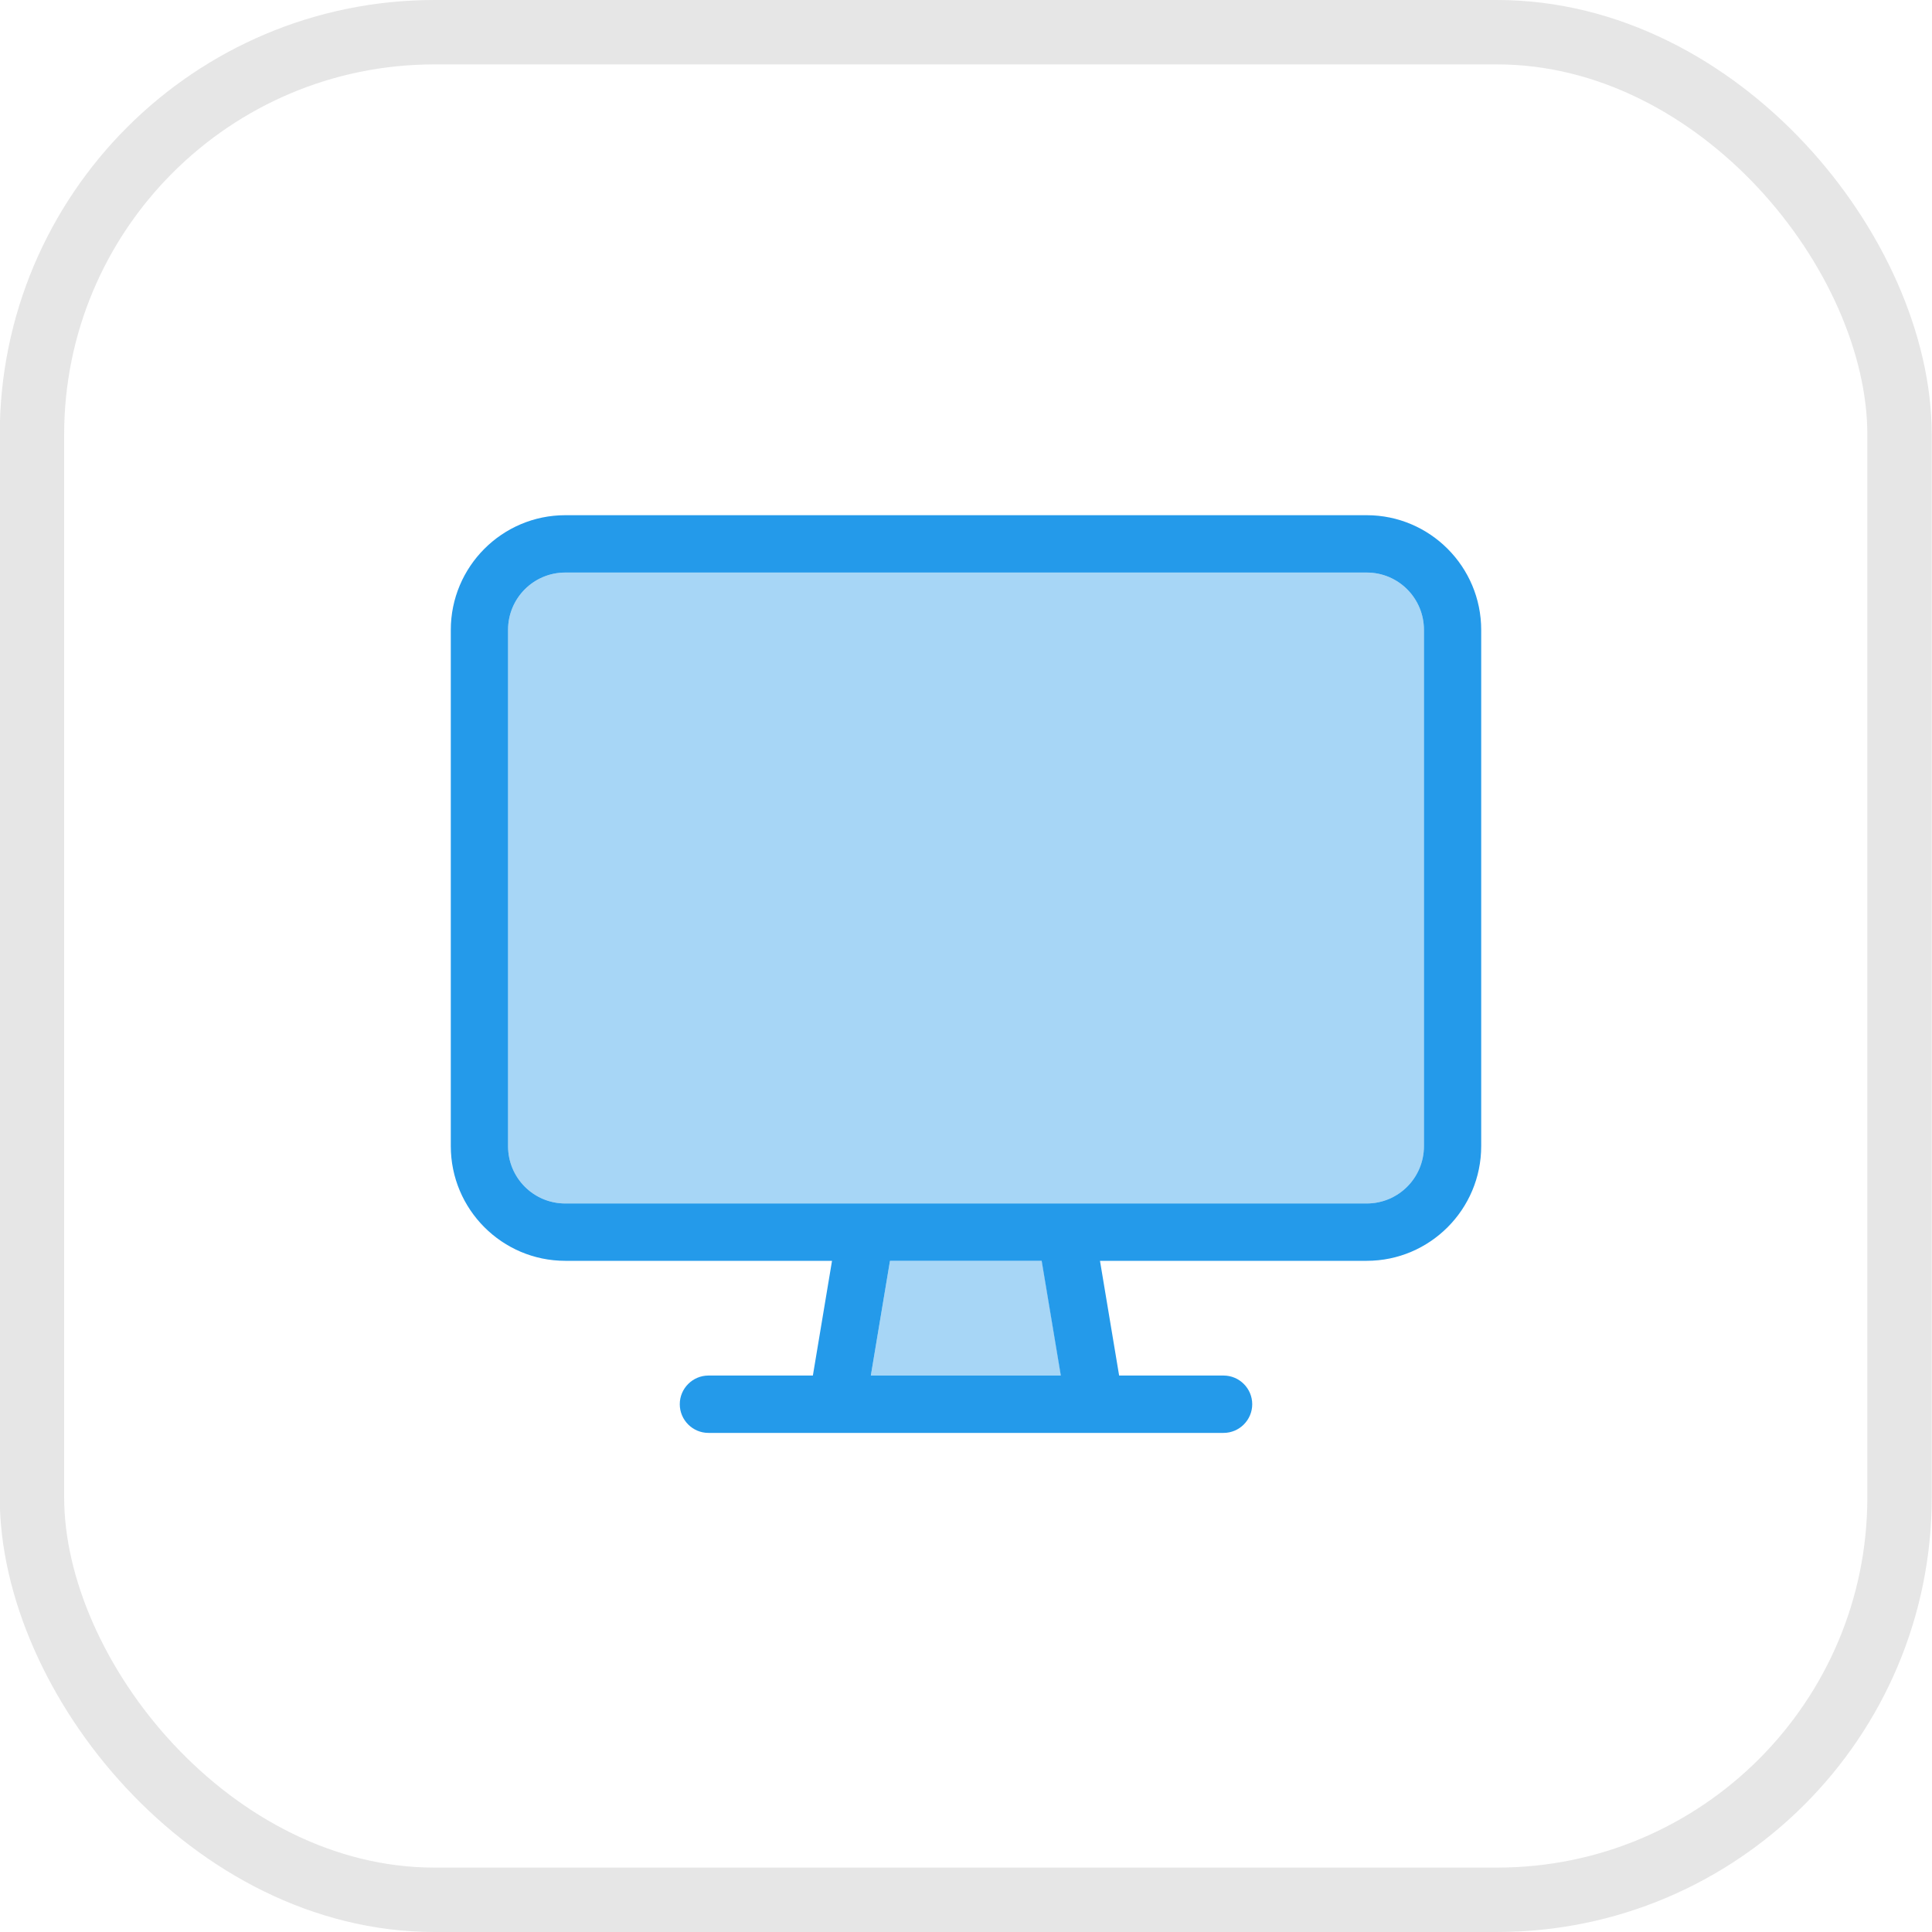
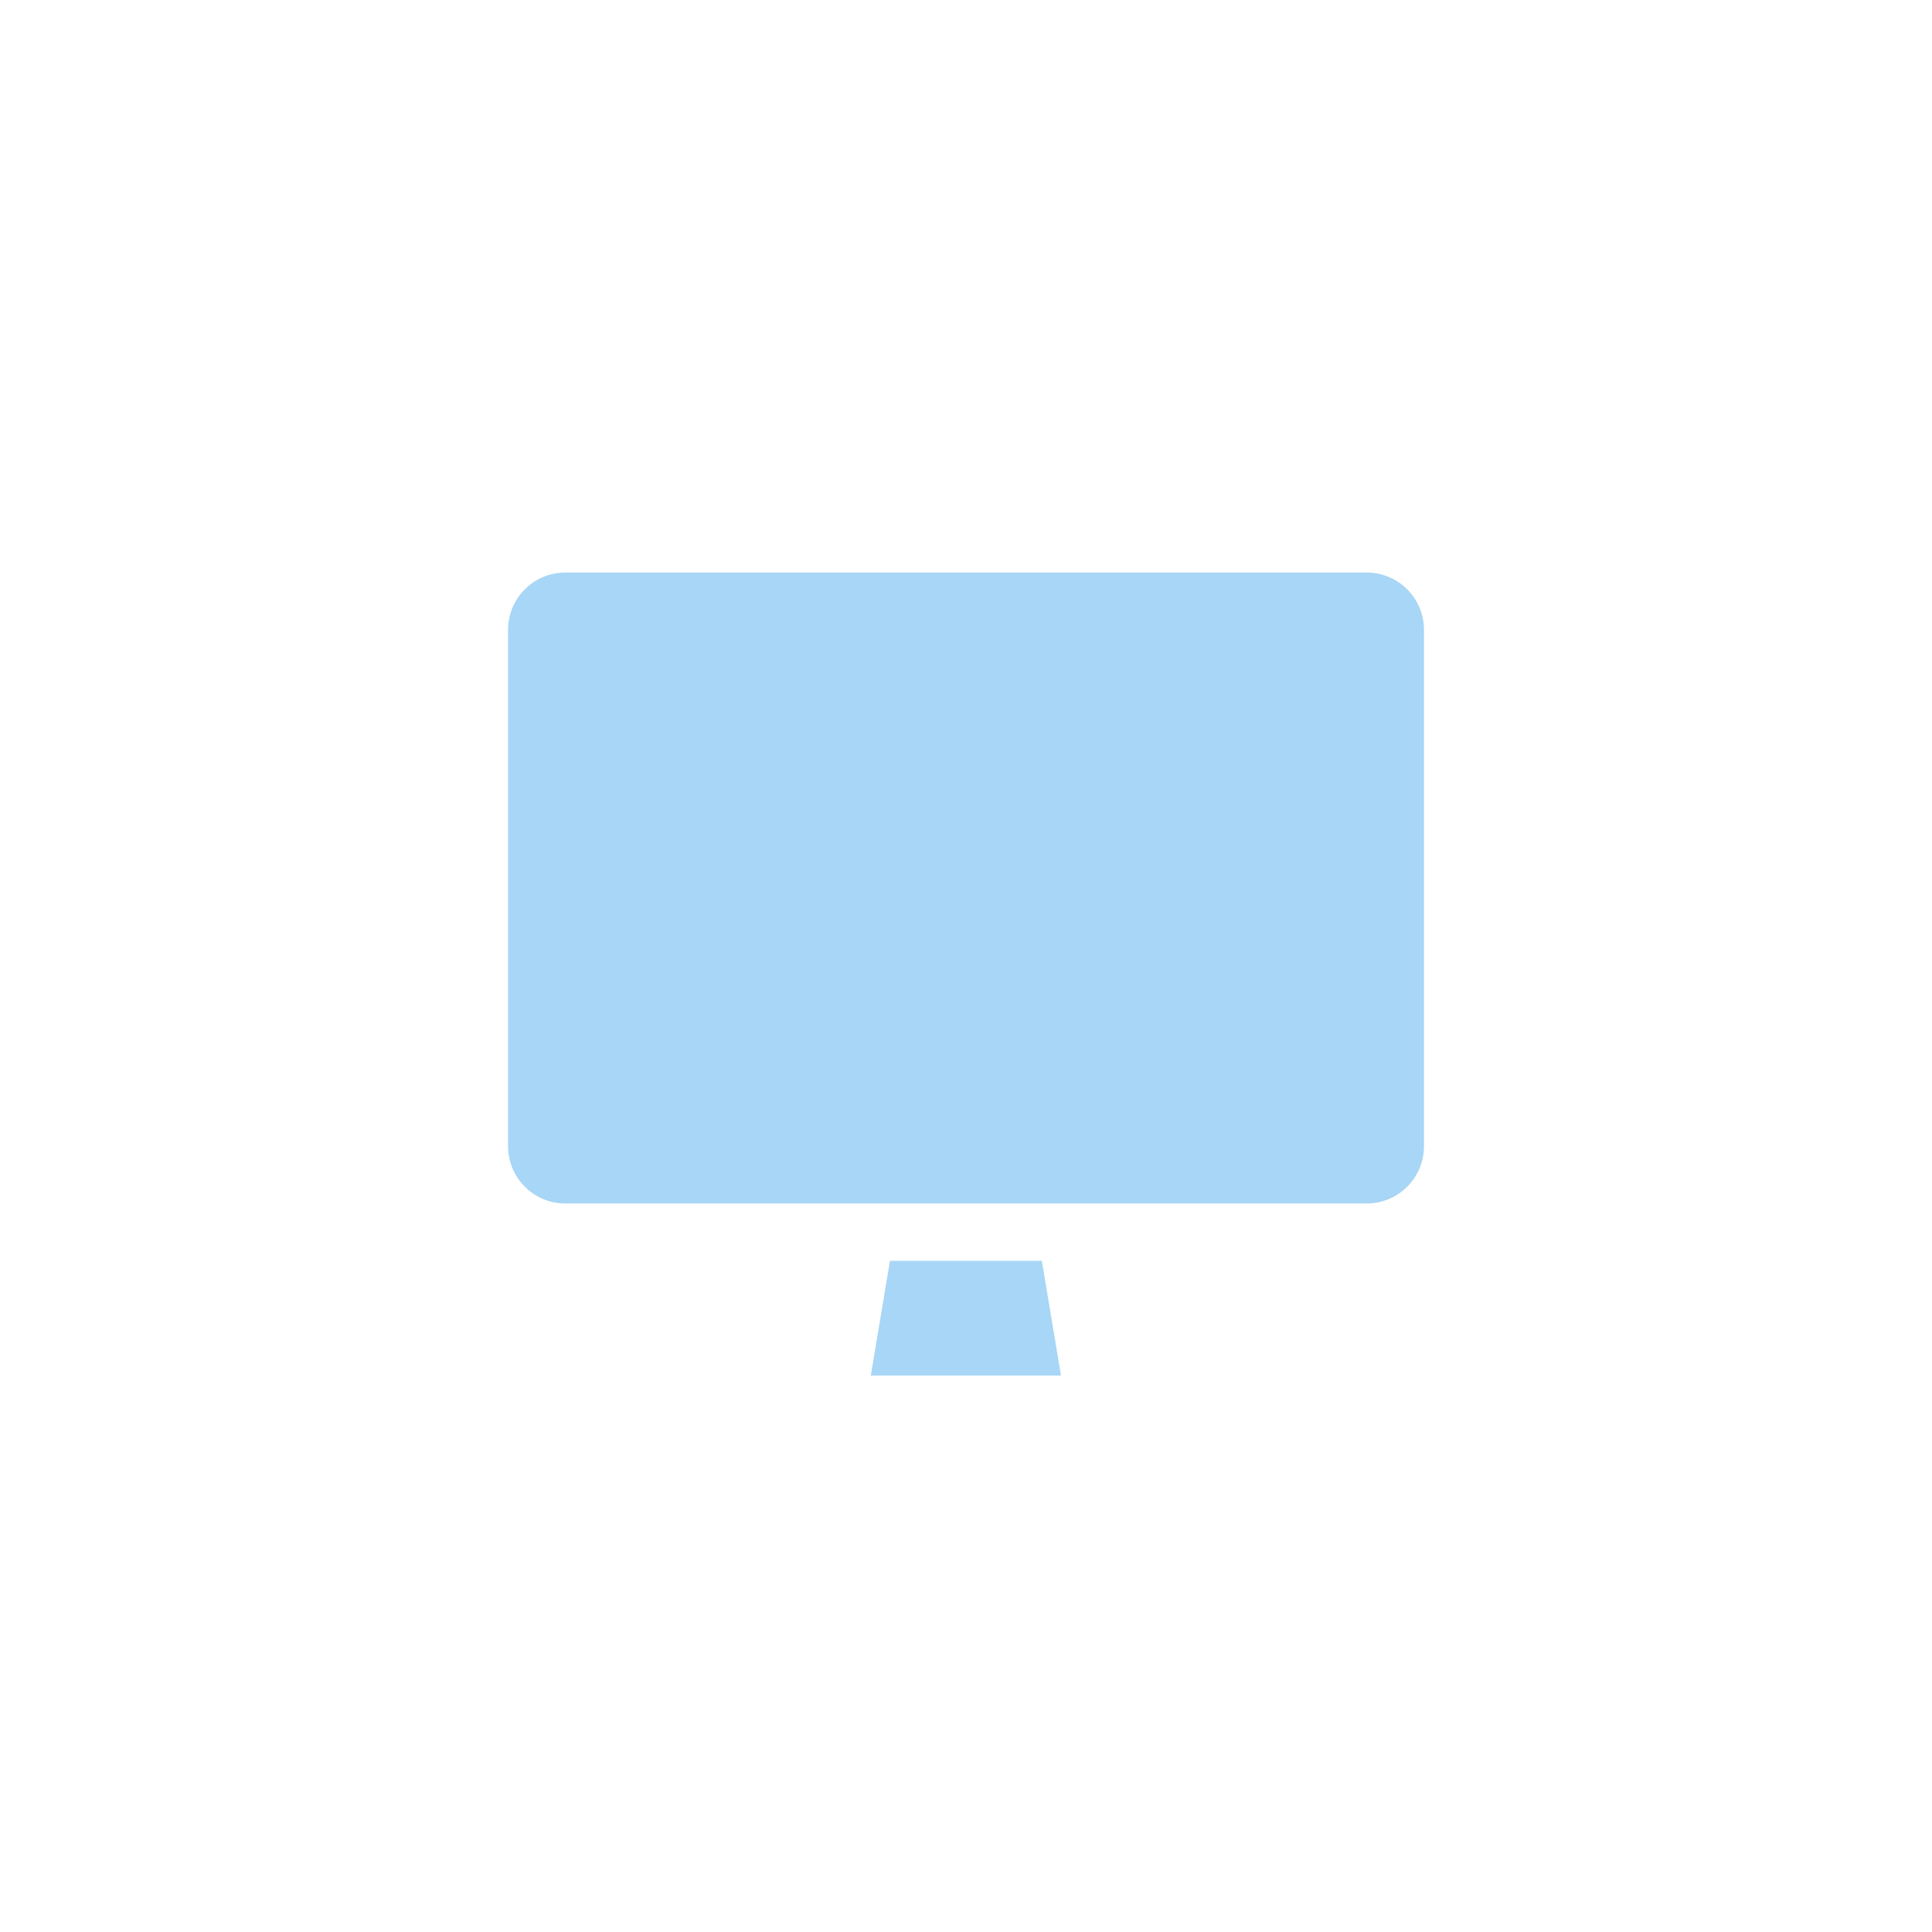
<svg xmlns="http://www.w3.org/2000/svg" width="120" height="120" viewBox="0 0 120 120" fill="none">
  <g clip-path="url(#clip0_1971_261)">
-     <rect x="1.984" y="2" width="116" height="116" rx="25" stroke="#404040" stroke-opacity="0.13" stroke-width="4" />
    <g clip-path="url(#clip1_1971_261)">
      <path opacity="0.4" d="M31.556 39.125V71.188C31.556 73.158 33.145 74.75 35.111 74.75H53.745C53.767 74.75 53.789 74.75 53.811 74.75H66.2C66.222 74.75 66.245 74.75 66.267 74.75H84.889C86.856 74.75 88.445 73.158 88.445 71.188V39.125C88.445 37.154 86.856 35.562 84.889 35.562H35.111C33.145 35.562 31.556 37.154 31.556 39.125ZM54.1 85.438H65.9L64.711 78.312H55.278L54.089 85.438H54.1Z" fill="#249AEA" />
-       <path d="M35.111 35.562C33.144 35.562 31.556 37.154 31.556 39.125V71.188C31.556 73.158 33.144 74.75 35.111 74.75H53.744C53.767 74.75 53.789 74.75 53.811 74.75H66.2C66.222 74.75 66.244 74.75 66.267 74.75H84.889C86.856 74.75 88.444 73.158 88.444 71.188V39.125C88.444 37.154 86.856 35.562 84.889 35.562H35.111ZM51.678 78.312H35.111C31.189 78.312 28 75.117 28 71.188V39.125C28 35.195 31.189 32 35.111 32H84.889C88.811 32 92 35.195 92 39.125V71.188C92 75.117 88.811 78.312 84.889 78.312H68.322L69.511 85.438H76C76.978 85.438 77.778 86.239 77.778 87.219C77.778 88.198 76.978 89 76 89H68H52H44C43.022 89 42.222 88.198 42.222 87.219C42.222 86.239 43.022 85.438 44 85.438H50.489L51.678 78.312ZM55.278 78.312L54.089 85.438H65.889L64.7 78.312H55.267H55.278Z" fill="#249AEA" />
    </g>
  </g>
  <defs>
    <clipPath id="clip0_1971_261">
      <rect width="120" height="120" fill="white" />
    </clipPath>
    <clipPath id="clip1_1971_261">
      <rect width="64" height="57" fill="white" transform="translate(28 32)" />
    </clipPath>
  </defs>
</svg>